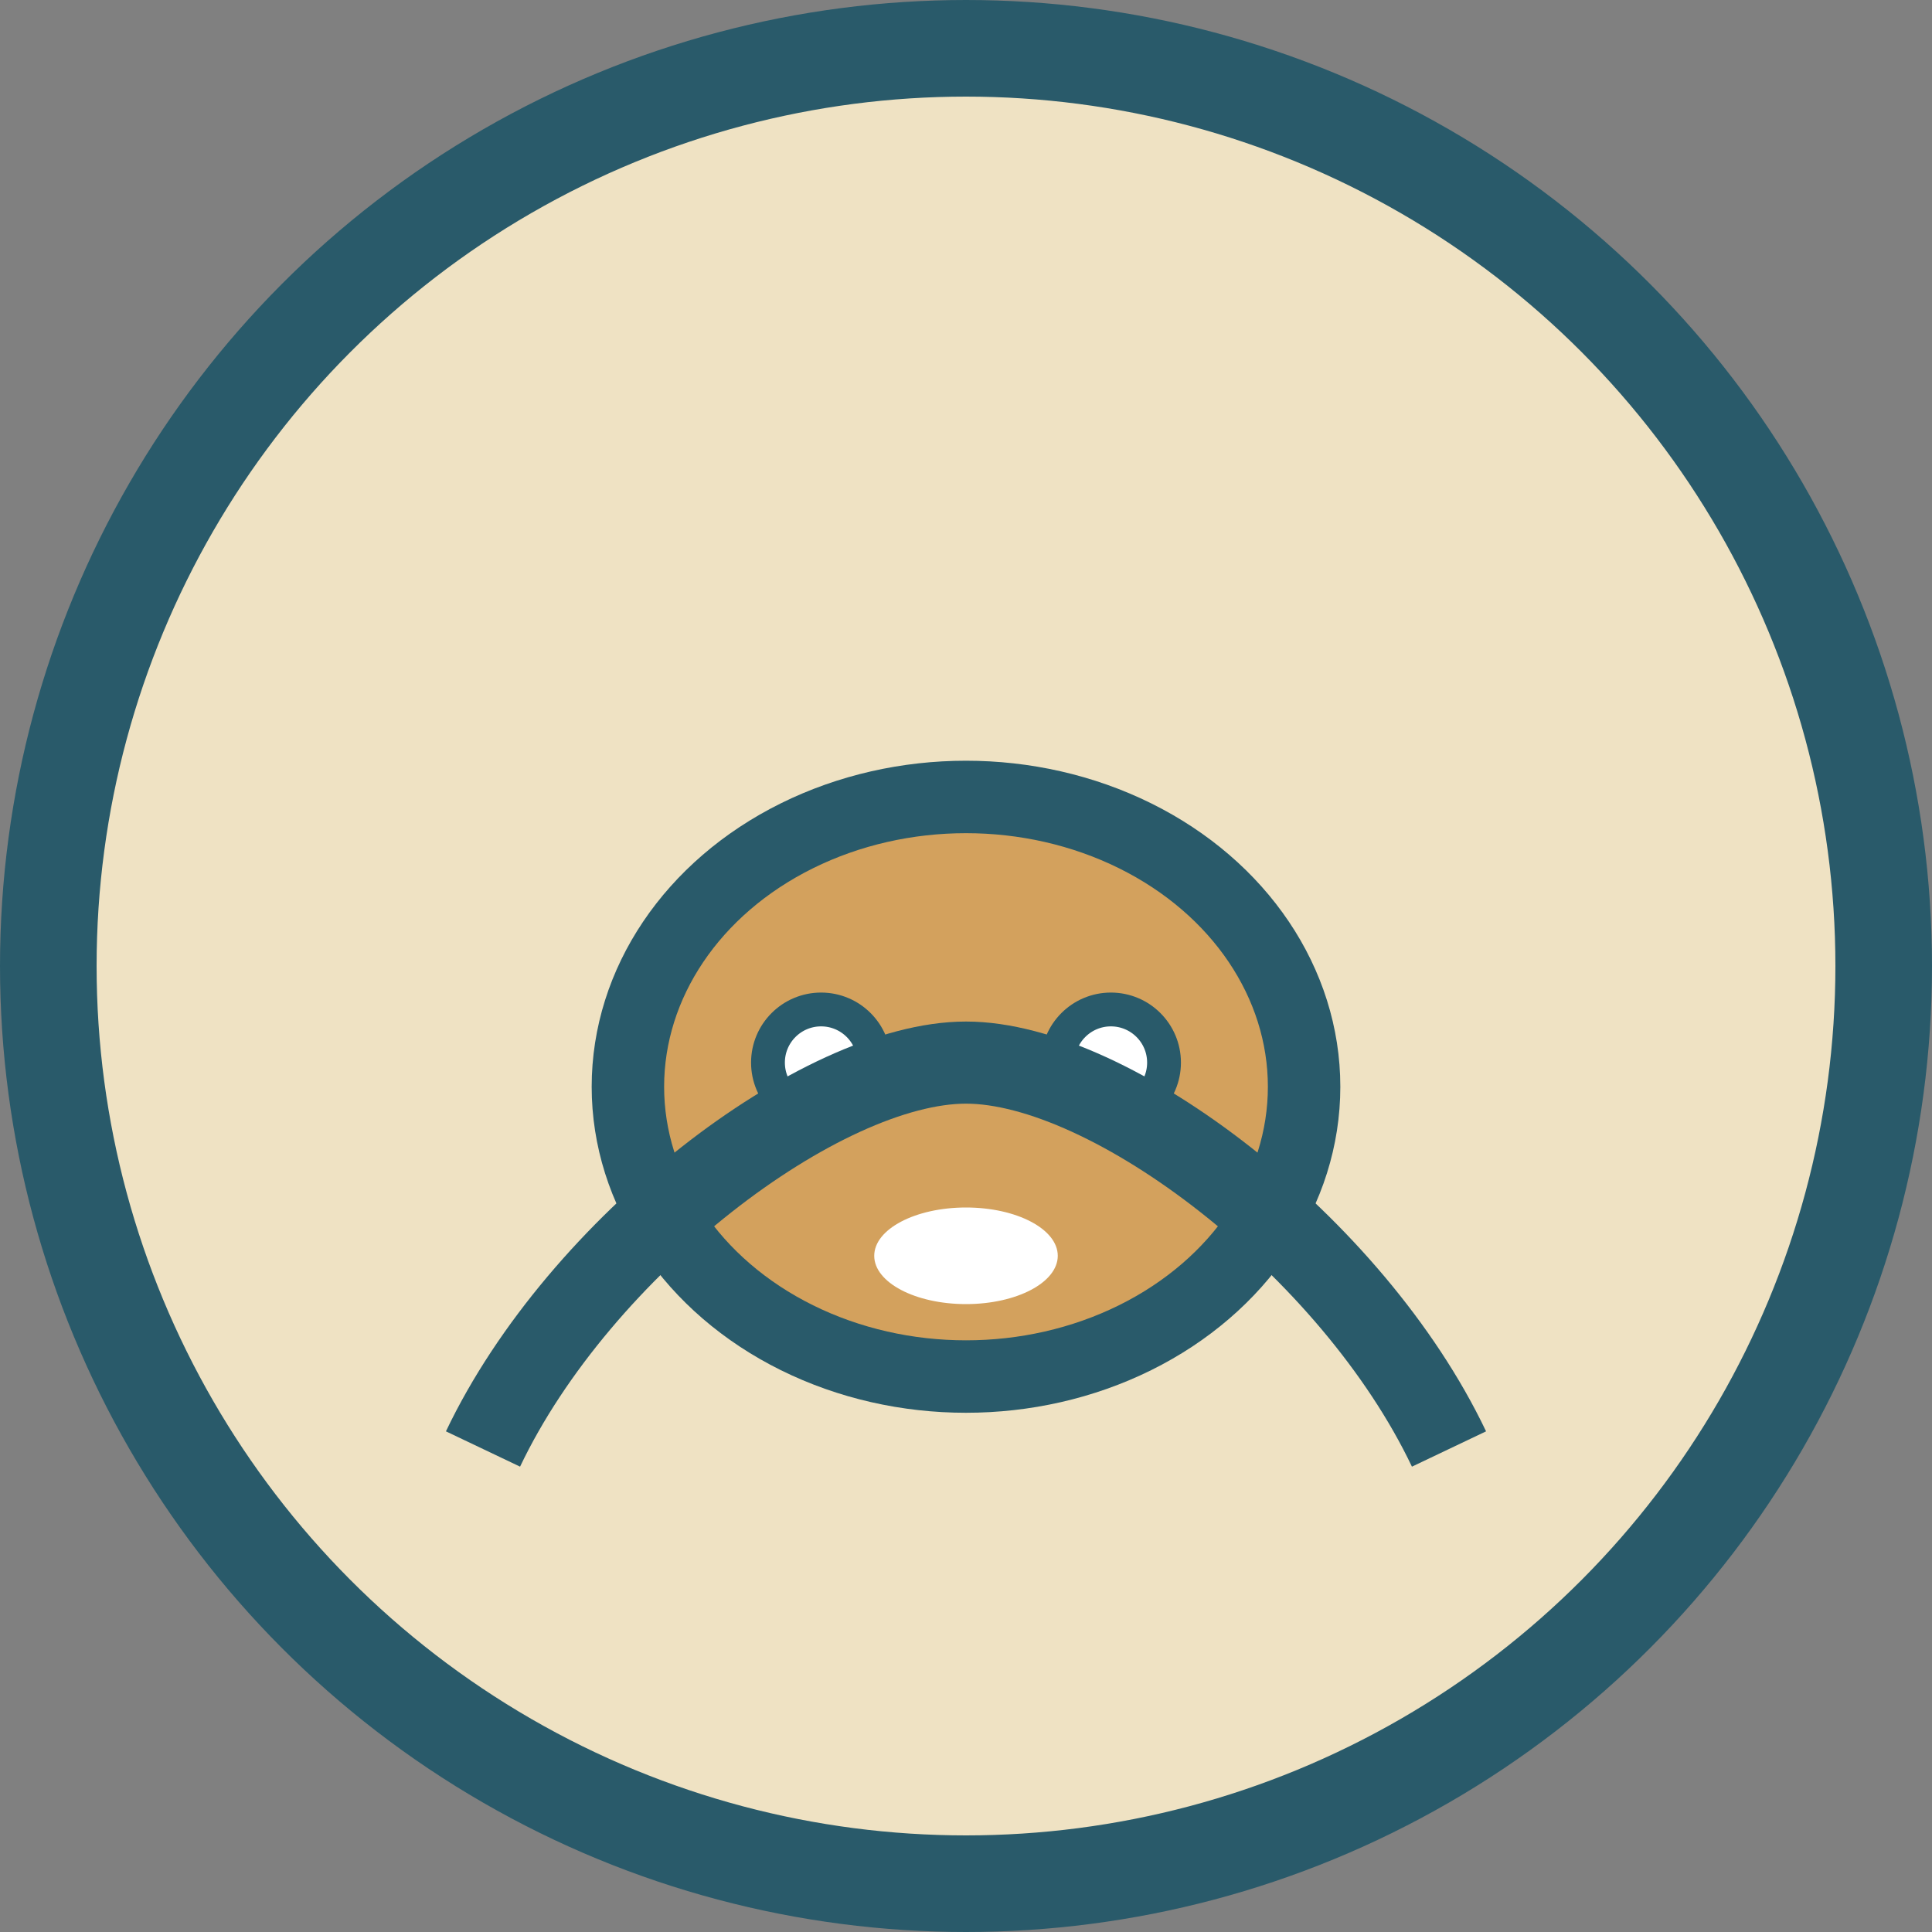
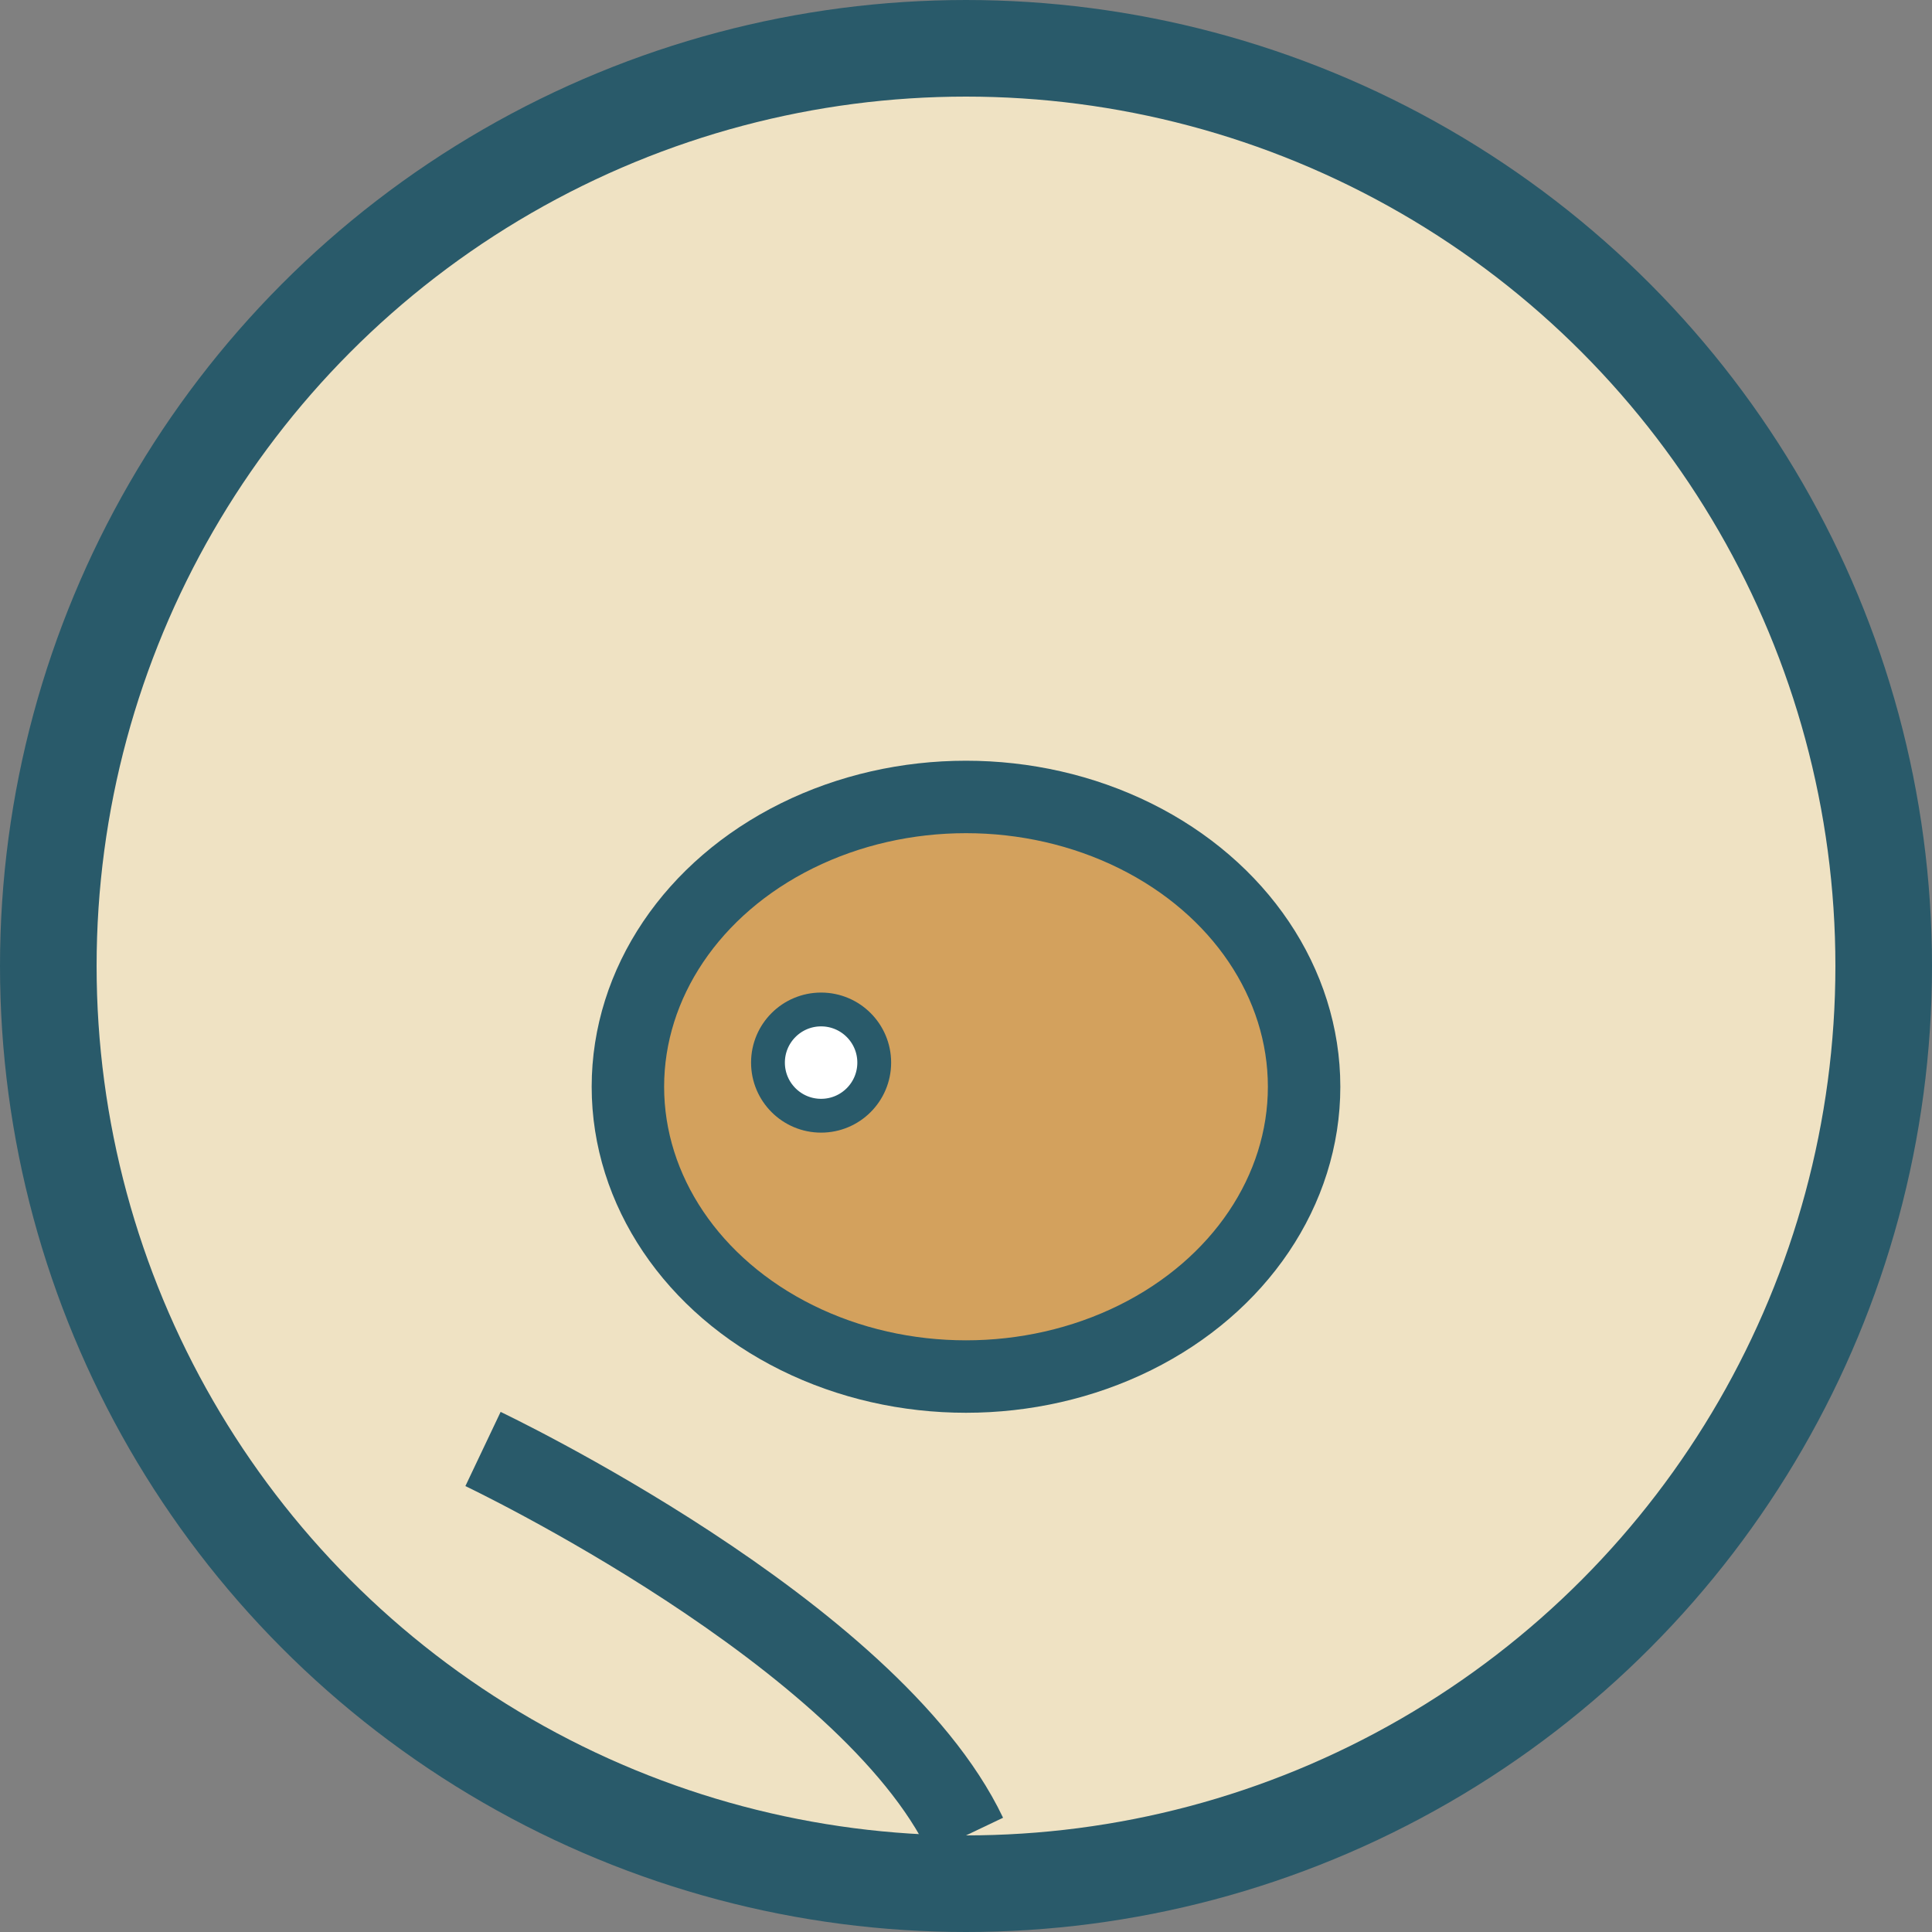
<svg xmlns="http://www.w3.org/2000/svg" width="40" height="40" viewBox="0 0 40 40">
  <rect x="0" y="0" width="40" height="40" fill="#808080" stroke="none" />
  <circle cx="20" cy="20" r="19" fill="#EFE2C3" stroke="#295A6A" stroke-width="2" />
  <ellipse cx="20" cy="22.5" rx="7" ry="6" fill="#D3A15D" stroke="#295A6A" stroke-width="1.5" />
  <circle cx="17" cy="22" r="1.1" fill="#FFF" stroke="#295A6A" stroke-width="0.7" />
-   <circle cx="23" cy="22" r="1.1" fill="#FFF" stroke="#295A6A" stroke-width="0.7" />
-   <ellipse cx="20" cy="26" rx="1.9" ry="1" fill="#FFF" />
-   <path d="M10 30c2-4.2 7-8 10-8s8 3.8 10 8" stroke="#295A6A" stroke-width="1.7" fill="none" />
+   <path d="M10 30s8 3.8 10 8" stroke="#295A6A" stroke-width="1.7" fill="none" />
</svg>